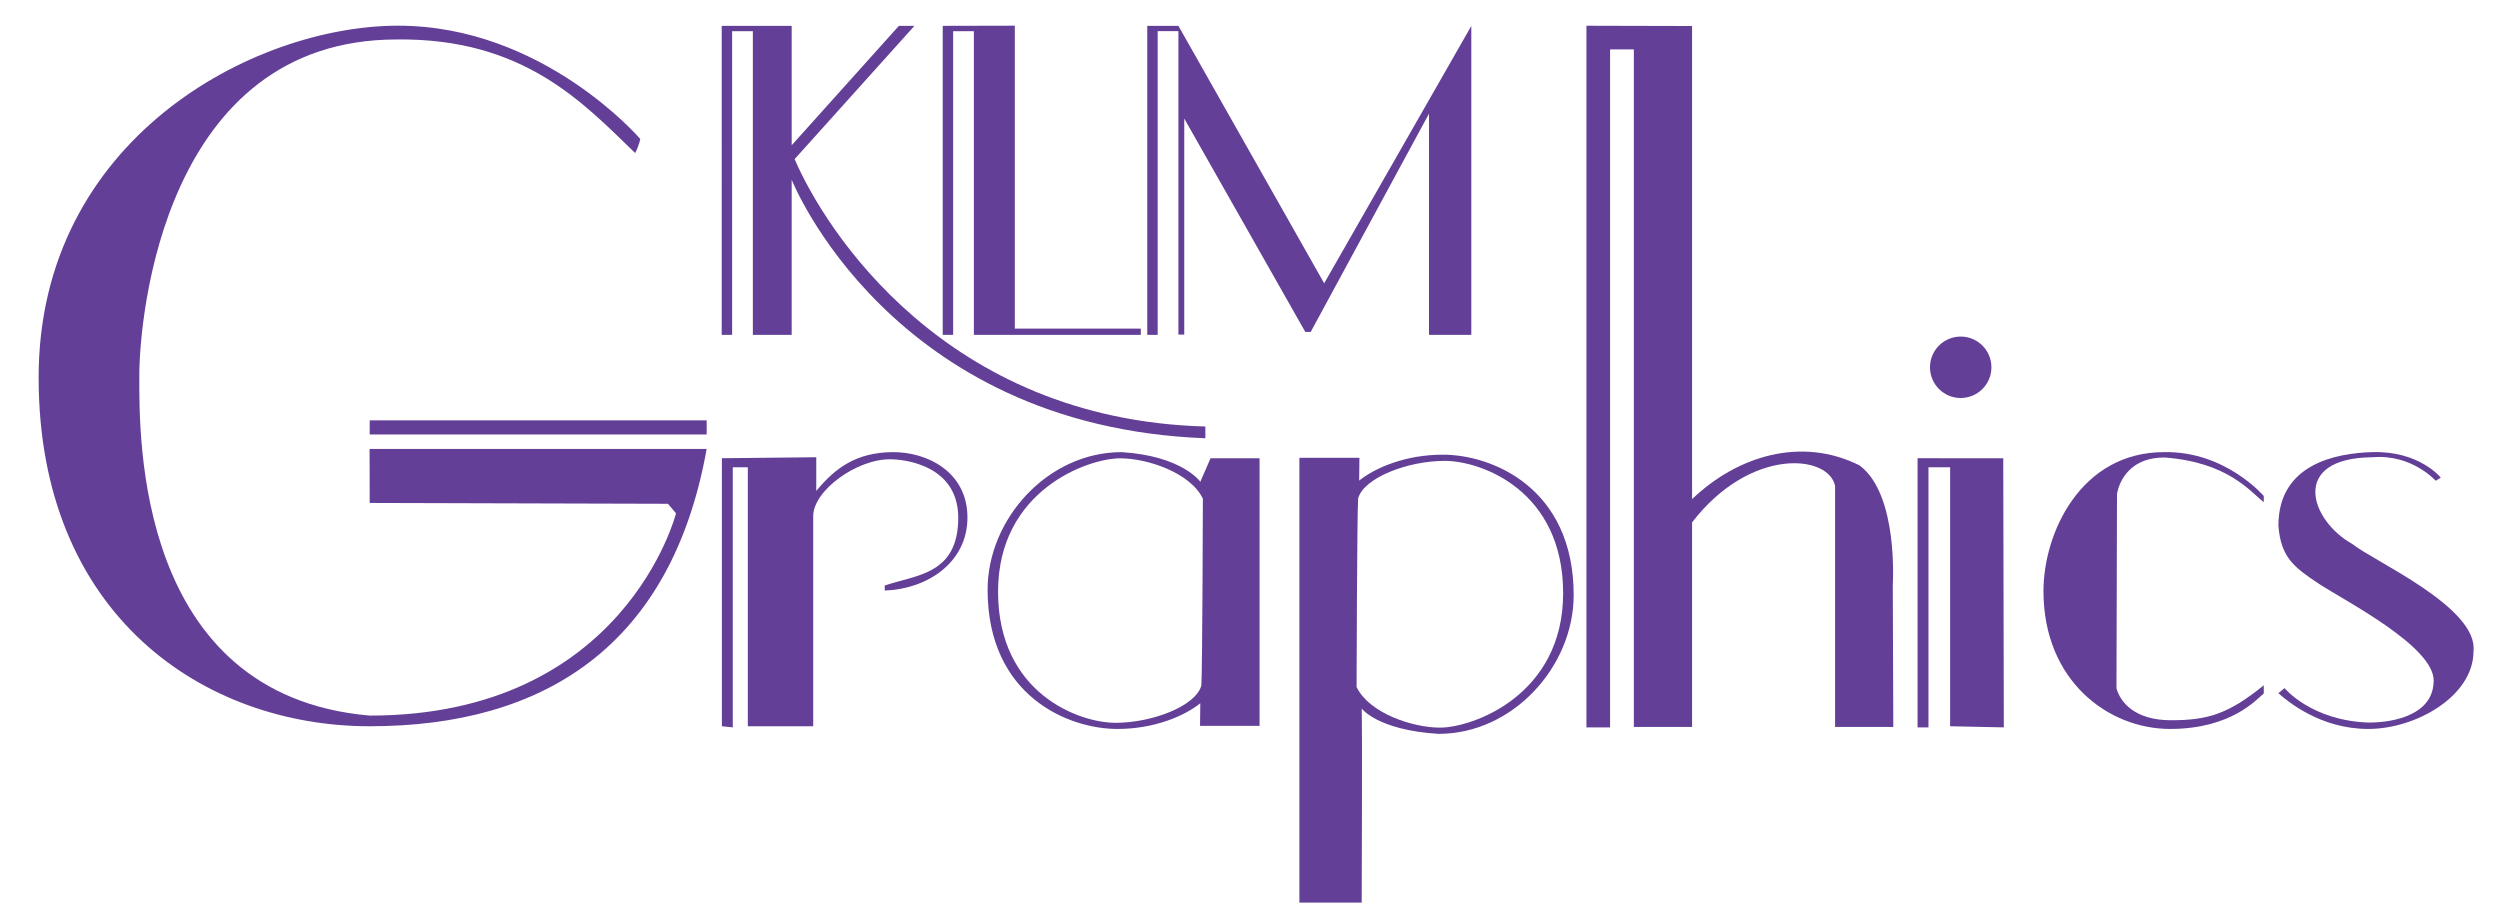
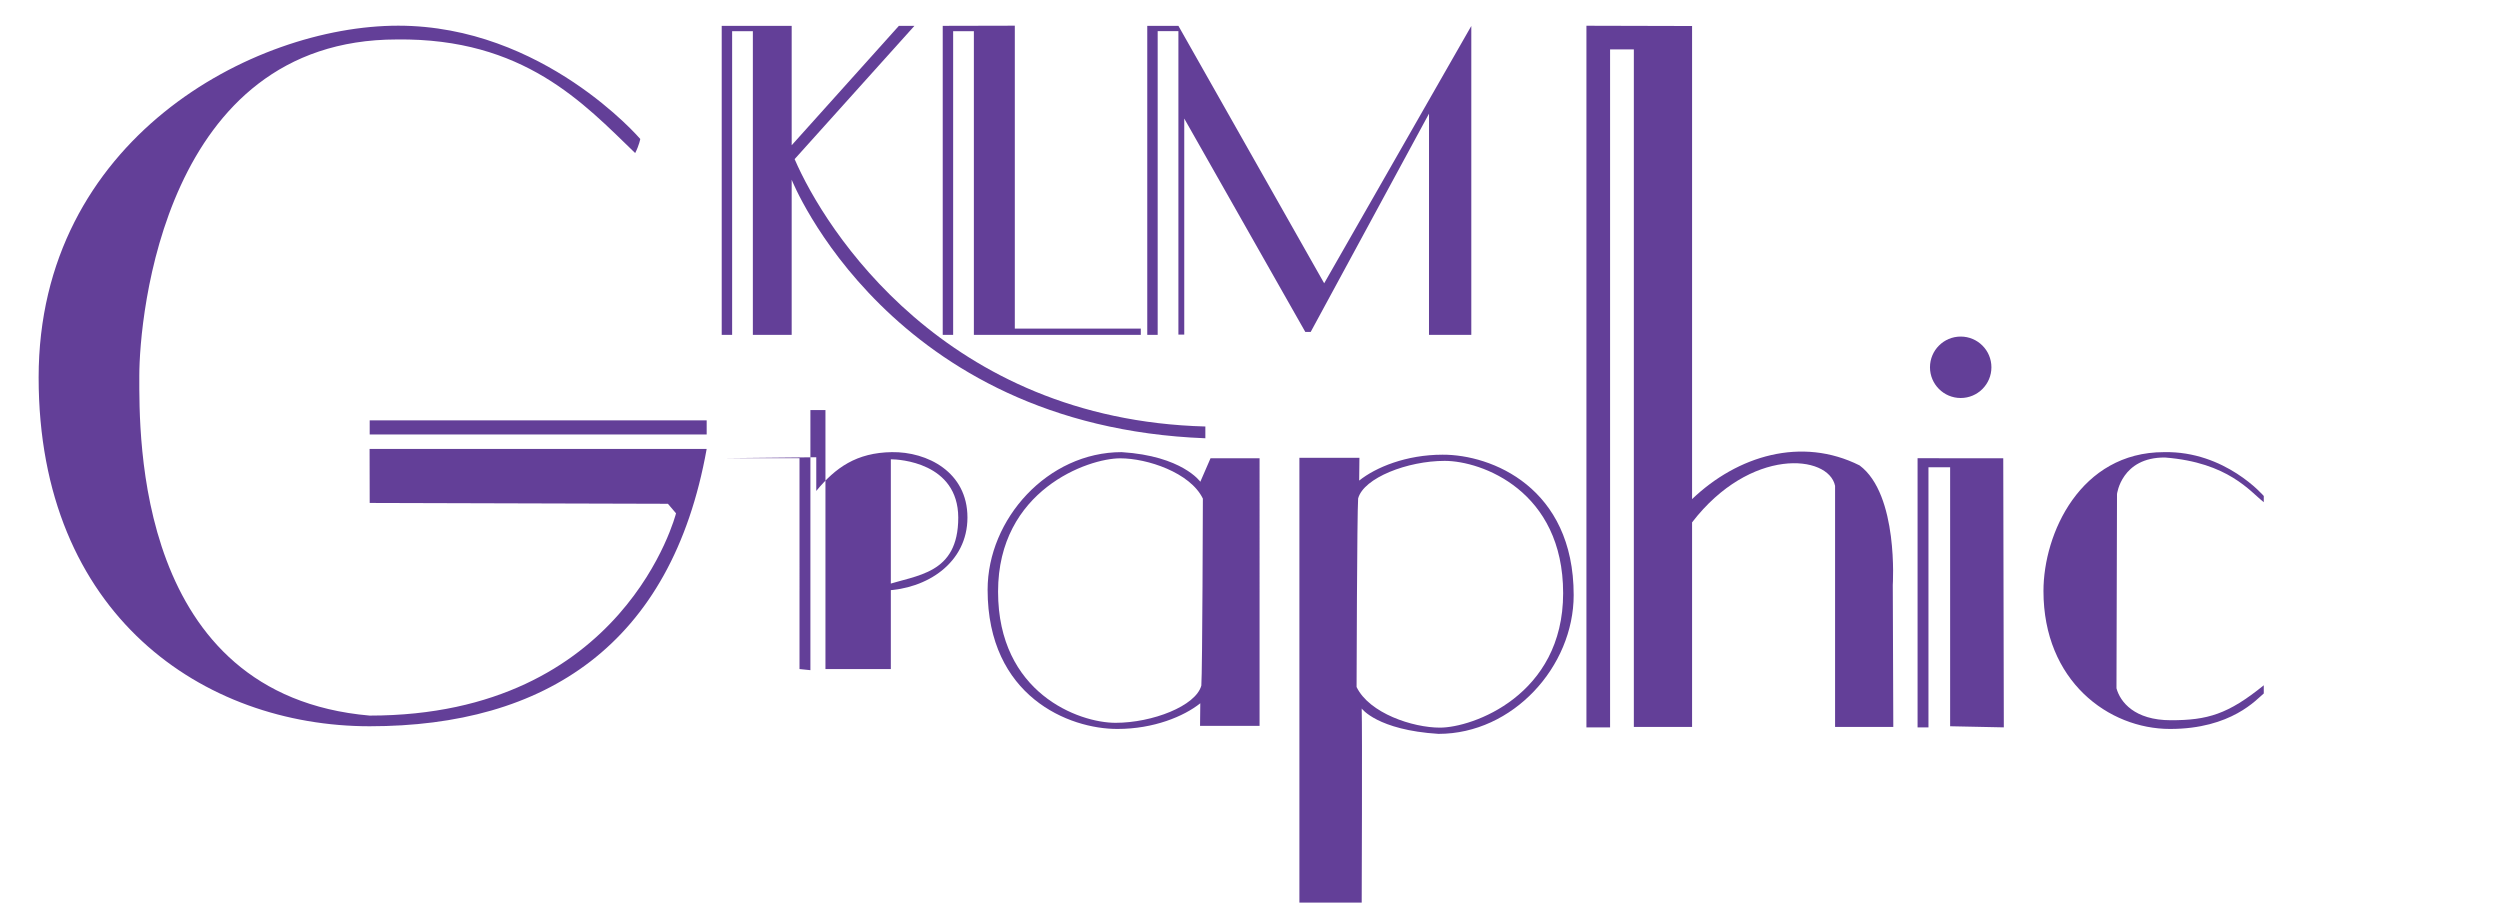
<svg xmlns="http://www.w3.org/2000/svg" version="1.1" id="Layer_2" x="0px" y="0px" width="957px" height="353px" viewBox="0 0 957 353" enable-background="new 0 0 957 353" xml:space="preserve">
  <path fill="#633F98" d="M304.182,60.911c11.615,27.038,57.585,99.689,157.229,102.353c0,2.916,0,4.504,0,4.504  c-120.962-4.604-158.356-98.972-158.356-98.972c0,14.123,0,59.385,0,59.385h-14.86l0-116.233h-7.935v116.251h-3.988V9.895h26.783  v45.704l41.038-45.704h5.954L304.182,60.911z" />
  <polygon fill="#633F98" points="360.876,9.895 388.47,9.831 388.47,125.797 436.696,125.797 436.696,128.198 372.798,128.198   372.798,11.947 364.863,11.947 364.863,128.198 360.876,128.198 " />
  <polygon fill="#633F98" points="439.17,9.895 451.093,9.895 506.896,108.443 563.216,9.939 563.216,128.198 547.017,128.198   547.025,43.502 501.729,127.07 499.668,127.056 453.333,45.381 453.333,128.095 451.093,128.095 451.093,11.913 443.159,11.913   443.159,128.198 439.17,128.198 " />
  <path fill="#633F98" d="M245.094,53.197c0,0-37.101-43.366-92.675-43.366c-55.573,0-137.632,43.568-137.632,134.663  c0,91.092,63.26,133.516,126.732,133.516c66.978,0,115.541-30.907,128.994-106.167c-28.474,0-129.037,0-129.037,0l0.042,20.685  l114.161,0.322l3.1,3.646c0,0-19.519,77.433-117.261,77.433c-89.733-7.8-88.194-107.222-88.194-130.008  c0-22.784,9.469-128.813,98.592-128.813c48.569-0.592,71.461,24.394,91.226,43.482C244.706,55.506,245.094,53.197,245.094,53.197z" />
  <rect x="141.519" y="160.914" fill="#633F98" width="128.994" height="5.403" />
-   <path fill="#633F98" d="M276.335,175.407l36.133-0.375v12.902c7.323-8.919,15.395-14.661,28.934-14.857  c13.54-0.195,28.937,7.598,28.937,25.009c0,17.407-15.562,27.433-31.646,27.976c-0.029-1.924-0.029-1.924-0.029-1.924  c12.14-4.146,28.155-4.132,28.155-26.035c-0.106-21.075-22.684-22.288-25.809-22.288c-12.891-0.257-29.841,11.989-29.716,21.896  c0,13.472,0,80.3,0,80.3h-25.028v-99.13h-5.762v99.558l-4.169-0.428V175.407z" />
+   <path fill="#633F98" d="M276.335,175.407l36.133-0.375v12.902c7.323-8.919,15.395-14.661,28.934-14.857  c13.54-0.195,28.937,7.598,28.937,25.009c0,17.407-15.562,27.433-31.646,27.976c-0.029-1.924-0.029-1.924-0.029-1.924  c12.14-4.146,28.155-4.132,28.155-26.035c-0.106-21.075-22.684-22.288-25.809-22.288c0,13.472,0,80.3,0,80.3h-25.028v-99.13h-5.762v99.558l-4.169-0.428V175.407z" />
  <path fill="#633F98" d="M463.392,175.423c0,0,0,0-3.908,8.995c0,0-6.898-9.883-30.109-11.341c-28.284,0-51.316,25.579-51.316,52.679  c0,40.867,31.194,53.361,49.751,53.284c13.825,0,25.375-4.799,31.664-9.829l-0.094,8.659h22.784V175.423H463.392z M459.872,262.425  c-2.089,7.832-18.78,14.269-32.843,14.269c-14.064,0-44.968-11.345-44.968-50.225s34.498-51.035,46.762-51.023  c10.32,0,26.798,5.44,31.638,15.423C460.461,190.868,460.286,256.961,459.872,262.425z" />
  <path fill="#633F98" d="M521.259,345.515c0,0,0.254-66.925,0-74.294c0,0,5.98,8.237,29.392,9.706  c28.525,0,51.753-25.798,51.753-53.129c0-41.218-31.46-53.817-50.177-53.742c-13.943,0-25.593,4.841-31.936,9.913l0.097-8.731  h-22.979v170.277H521.259z M519.892,190.815c2.106-7.9,18.939-14.392,33.123-14.392s45.354,11.443,45.354,50.655  c0,39.215-34.794,51.471-47.162,51.459c-10.409,0-27.029-5.487-31.909-15.553C519.297,262.985,519.475,196.324,519.892,190.815z" />
  <path fill="#633F98" d="M607.286,9.855l40.44,0.101v181.106c17.407-16.642,41.928-24.025,64.122-12.903  c14.978,11.124,12.71,45.767,12.71,45.767l0.197,54.336h-22.288V185.98c-2.488-12.021-32.452-14.957-54.741,13.986  c0,27.143,0,78.295,0,78.295h-22.29V18.909h-9.097v259.528h-9.054V9.855z" />
  <polygon fill="#633F98" points="734.046,175.407 766.846,175.424 767.064,278.438 746.51,278.01 746.51,178.88 738.215,178.88   738.215,278.438 734.046,278.438 " />
  <circle fill="#633F98" cx="750.555" cy="140.597" r="11.759" />
  <path fill="#633F98" d="M782.239,226.254c0-22.075,14.147-53.177,46.14-53.177c23.492-0.491,38.195,16.789,38.195,16.789v2.366  c-5.242-4.057-13.509-15.184-37.787-17.096c-16.688-0.145-18.395,13.971-18.395,13.971l-0.203,74.363  c1.409,5.181,6.837,12.235,20.834,12.235c13.993,0,21.871-2.271,35.551-13.381c0.014,2.265,0,3.135,0,3.135  c-2.646,2.118-12.297,13.58-35.873,13.58C807.127,279.04,782.239,260.676,782.239,226.254z" />
-   <path fill="#633F98" d="M908.195,173.066c-14.198,0.402-36.023,4.648-36.023,28.162c0.949,12.044,5.83,15.854,15.445,22.207  c9.615,6.354,43.954,23.813,43.986,37.031c0.037,13.22-15.352,16.129-24.776,16.129c-22.075-0.685-32.313-13.195-32.313-13.195  l-2.343,1.954c3.453,3.055,16.024,13.686,34.409,13.686c18.387,0,40.275-12.662,40.275-29.715  c1.898-16.882-38.562-34.671-46.339-41.06c-16.45-9.189-23.98-32.979,7.678-33.233c15.061-1.286,24.19,8.994,24.19,8.994  l1.956-1.178C934.342,182.849,926.165,172.56,908.195,173.066z" />
</svg>